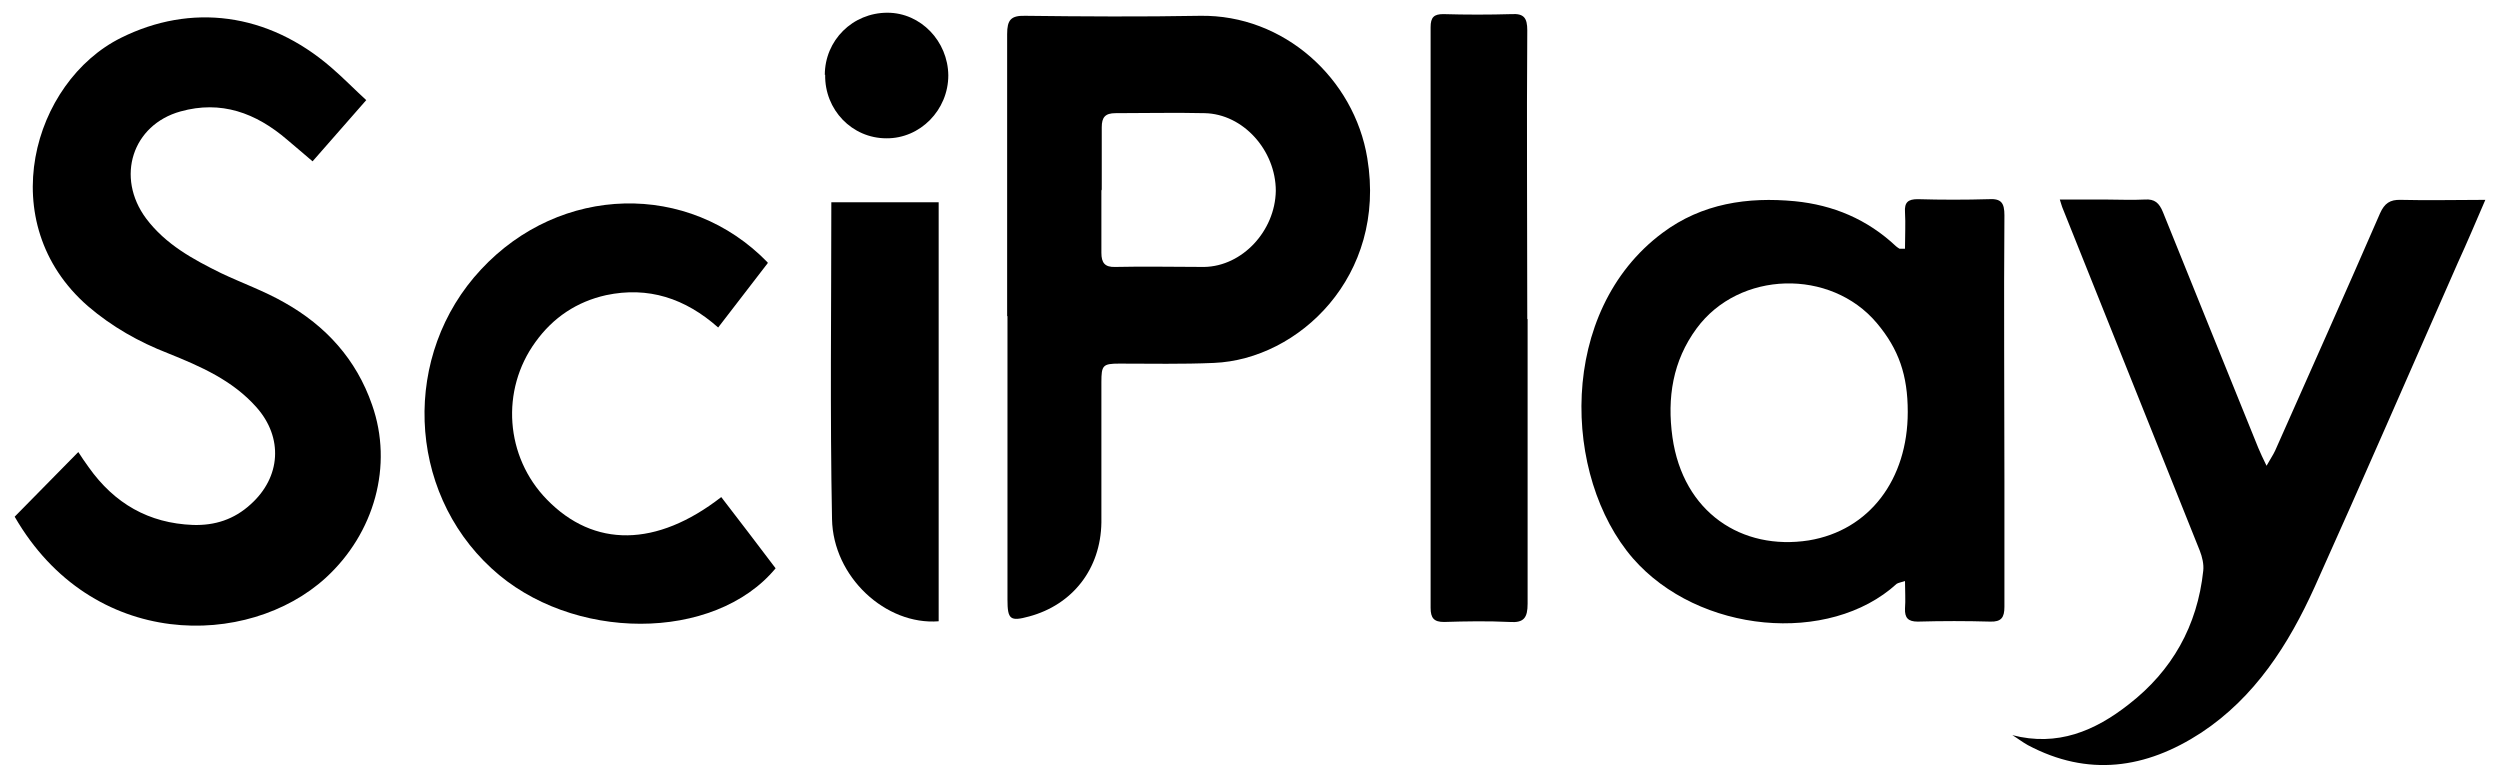
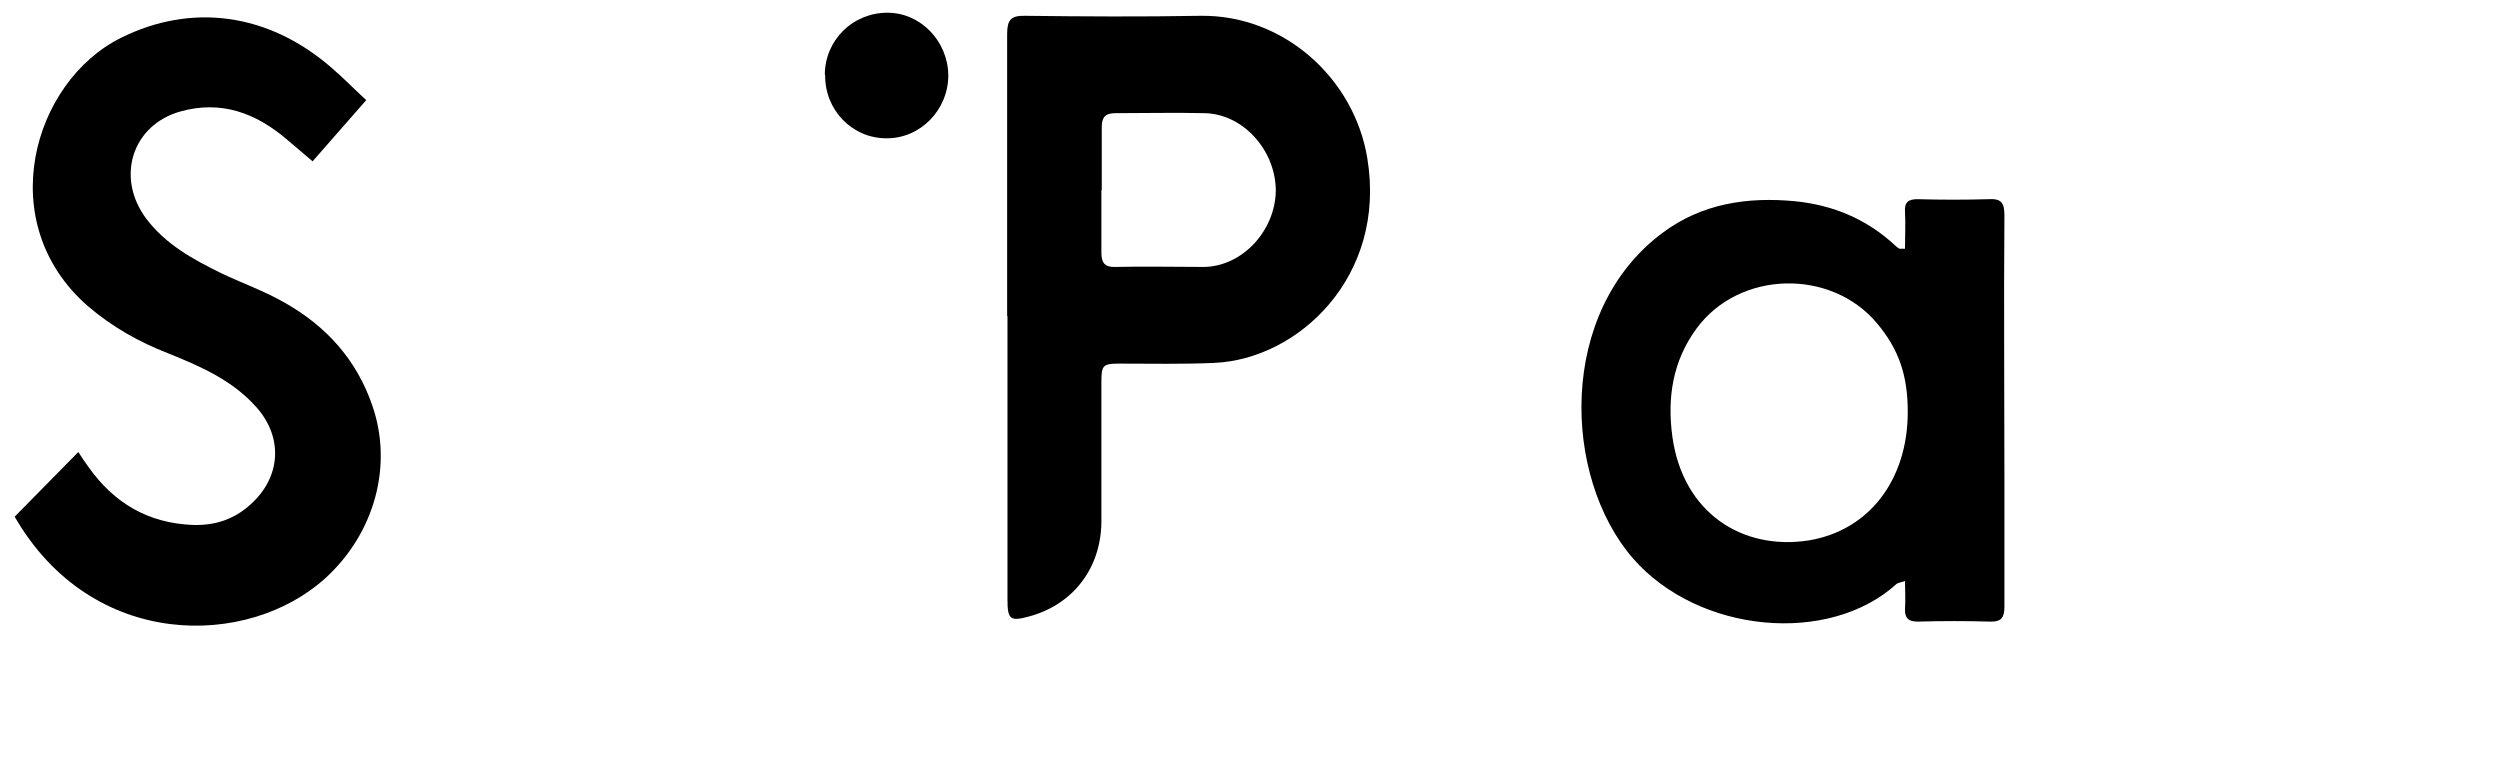
<svg xmlns="http://www.w3.org/2000/svg" width="90" height="28" viewBox="0 0 90 28" fill="none">
  <path d="M36.257 11.381C36.257 7.988 36.257 4.607 36.257 1.226C36.257 0.718 36.393 0.557 36.901 0.569C39.006 0.594 41.099 0.607 43.204 0.569C46.214 0.52 48.753 2.823 49.223 5.696C49.929 9.944 46.746 12.941 43.7 13.065C42.56 13.115 41.433 13.09 40.294 13.09C39.7 13.09 39.65 13.152 39.65 13.759C39.65 15.443 39.65 17.127 39.65 18.811C39.625 20.483 38.61 21.771 37.049 22.192C36.368 22.378 36.269 22.304 36.269 21.585V11.381H36.257ZM39.65 6.823C39.65 7.579 39.65 8.347 39.65 9.102C39.65 9.461 39.774 9.622 40.145 9.61C41.211 9.585 42.288 9.61 43.353 9.61C44.728 9.585 45.904 8.31 45.929 6.873C45.929 5.412 44.752 4.099 43.365 4.074C42.3 4.049 41.235 4.074 40.158 4.074C39.786 4.074 39.663 4.223 39.663 4.582C39.663 5.35 39.663 6.105 39.663 6.861L39.65 6.823Z" fill="black" />
  <path d="M68.58 8.916C68.58 8.471 68.604 8.062 68.58 7.641C68.555 7.282 68.691 7.17 69.038 7.17C69.892 7.195 70.747 7.195 71.601 7.17C72.047 7.145 72.159 7.306 72.159 7.752C72.134 10.947 72.159 14.143 72.159 17.35C72.159 18.849 72.159 20.347 72.159 21.846C72.159 22.23 72.047 22.39 71.651 22.378C70.784 22.353 69.917 22.353 69.038 22.378C68.691 22.378 68.567 22.242 68.58 21.907C68.604 21.598 68.58 21.276 68.58 20.917C68.431 20.966 68.344 20.979 68.282 21.016C65.855 23.233 61.149 22.811 58.784 20.099C56.245 17.164 56.059 11.207 59.849 8.384C61.273 7.319 62.92 7.083 64.617 7.244C65.991 7.381 67.217 7.888 68.258 8.867C68.295 8.892 68.332 8.929 68.382 8.954C68.406 8.954 68.443 8.954 68.58 8.954V8.916ZM68.679 14.824C68.679 13.511 68.357 12.57 67.564 11.629C65.905 9.659 62.61 9.734 61.075 11.827C60.22 12.991 60.01 14.316 60.208 15.74C60.592 18.452 62.709 19.827 65.112 19.455C67.304 19.096 68.679 17.251 68.679 14.836V14.824Z" fill="black" />
  <path d="M13.185 3.604C12.491 4.396 11.835 5.139 11.253 5.808C10.943 5.536 10.634 5.288 10.336 5.028C9.209 4.062 7.959 3.604 6.497 4.012C4.764 4.495 4.157 6.378 5.259 7.864C5.965 8.805 6.956 9.338 7.959 9.833C8.714 10.192 9.519 10.477 10.25 10.898C11.723 11.728 12.826 12.929 13.395 14.576C14.163 16.756 13.482 19.196 11.723 20.805C8.937 23.344 3.315 23.431 0.528 18.601C1.284 17.833 2.039 17.066 2.819 16.273C2.931 16.446 3.054 16.632 3.191 16.818C4.12 18.131 5.358 18.836 6.943 18.898C7.736 18.923 8.429 18.7 9.024 18.155C10.114 17.177 10.2 15.753 9.234 14.663C8.367 13.685 7.216 13.189 6.051 12.719C4.999 12.31 4.033 11.765 3.166 11.022C-0.277 8.025 1.172 2.947 4.355 1.362C6.869 0.111 9.631 0.446 11.922 2.427C12.355 2.799 12.764 3.22 13.197 3.616L13.185 3.604Z" fill="black" />
-   <path d="M72.444 26.465C74.066 26.886 75.416 26.317 76.642 25.351C78.19 24.149 79.106 22.539 79.317 20.546C79.342 20.31 79.28 20.05 79.193 19.827C77.546 15.703 75.886 11.579 74.239 7.455C74.215 7.393 74.202 7.331 74.153 7.183H75.787C76.258 7.183 76.741 7.208 77.212 7.183C77.571 7.158 77.732 7.307 77.868 7.641C79.007 10.477 80.159 13.301 81.298 16.124C81.373 16.31 81.459 16.483 81.596 16.768C81.732 16.521 81.831 16.384 81.905 16.223C83.168 13.375 84.444 10.527 85.682 7.678C85.843 7.319 86.042 7.183 86.425 7.195C87.416 7.22 88.382 7.195 89.472 7.195C89.125 8 88.816 8.731 88.481 9.462C86.76 13.363 85.076 17.251 83.329 21.128C82.388 23.208 81.175 25.103 79.243 26.378C77.249 27.679 75.168 27.976 73.001 26.824C72.803 26.713 72.629 26.577 72.444 26.465Z" fill="black" />
-   <path d="M27.637 9.474C27.043 10.242 26.461 10.997 25.854 11.79C24.665 10.737 23.34 10.304 21.817 10.626C20.764 10.861 19.91 11.431 19.278 12.31C18.015 14.044 18.188 16.446 19.687 17.982C21.383 19.728 23.637 19.703 25.965 17.895C26.622 18.75 27.278 19.604 27.922 20.459C25.718 23.121 20.566 23.121 17.693 20.459C14.634 17.647 14.46 12.756 17.321 9.697C20.17 6.638 24.789 6.514 27.637 9.449V9.474Z" fill="black" />
-   <path d="M54.994 11.48C54.994 14.898 54.994 18.316 54.994 21.734C54.994 22.242 54.858 22.428 54.35 22.391C53.557 22.353 52.777 22.366 51.985 22.391C51.626 22.391 51.502 22.254 51.502 21.883C51.502 14.911 51.502 7.951 51.502 0.978C51.502 0.619 51.626 0.508 51.96 0.508C52.777 0.532 53.595 0.532 54.424 0.508C54.858 0.483 54.982 0.644 54.982 1.09C54.957 4.557 54.982 8.025 54.982 11.492L54.994 11.48Z" fill="black" />
-   <path d="M33.792 22.366C31.885 22.515 29.99 20.768 29.953 18.688C29.879 14.898 29.928 11.121 29.928 7.282H33.792V22.366Z" fill="black" />
  <path d="M29.693 2.7C29.693 1.449 30.696 0.458 31.947 0.458C33.148 0.458 34.127 1.486 34.139 2.712C34.139 3.963 33.124 4.991 31.91 4.979C30.672 4.979 29.681 3.951 29.706 2.687L29.693 2.7Z" fill="black" />
</svg>